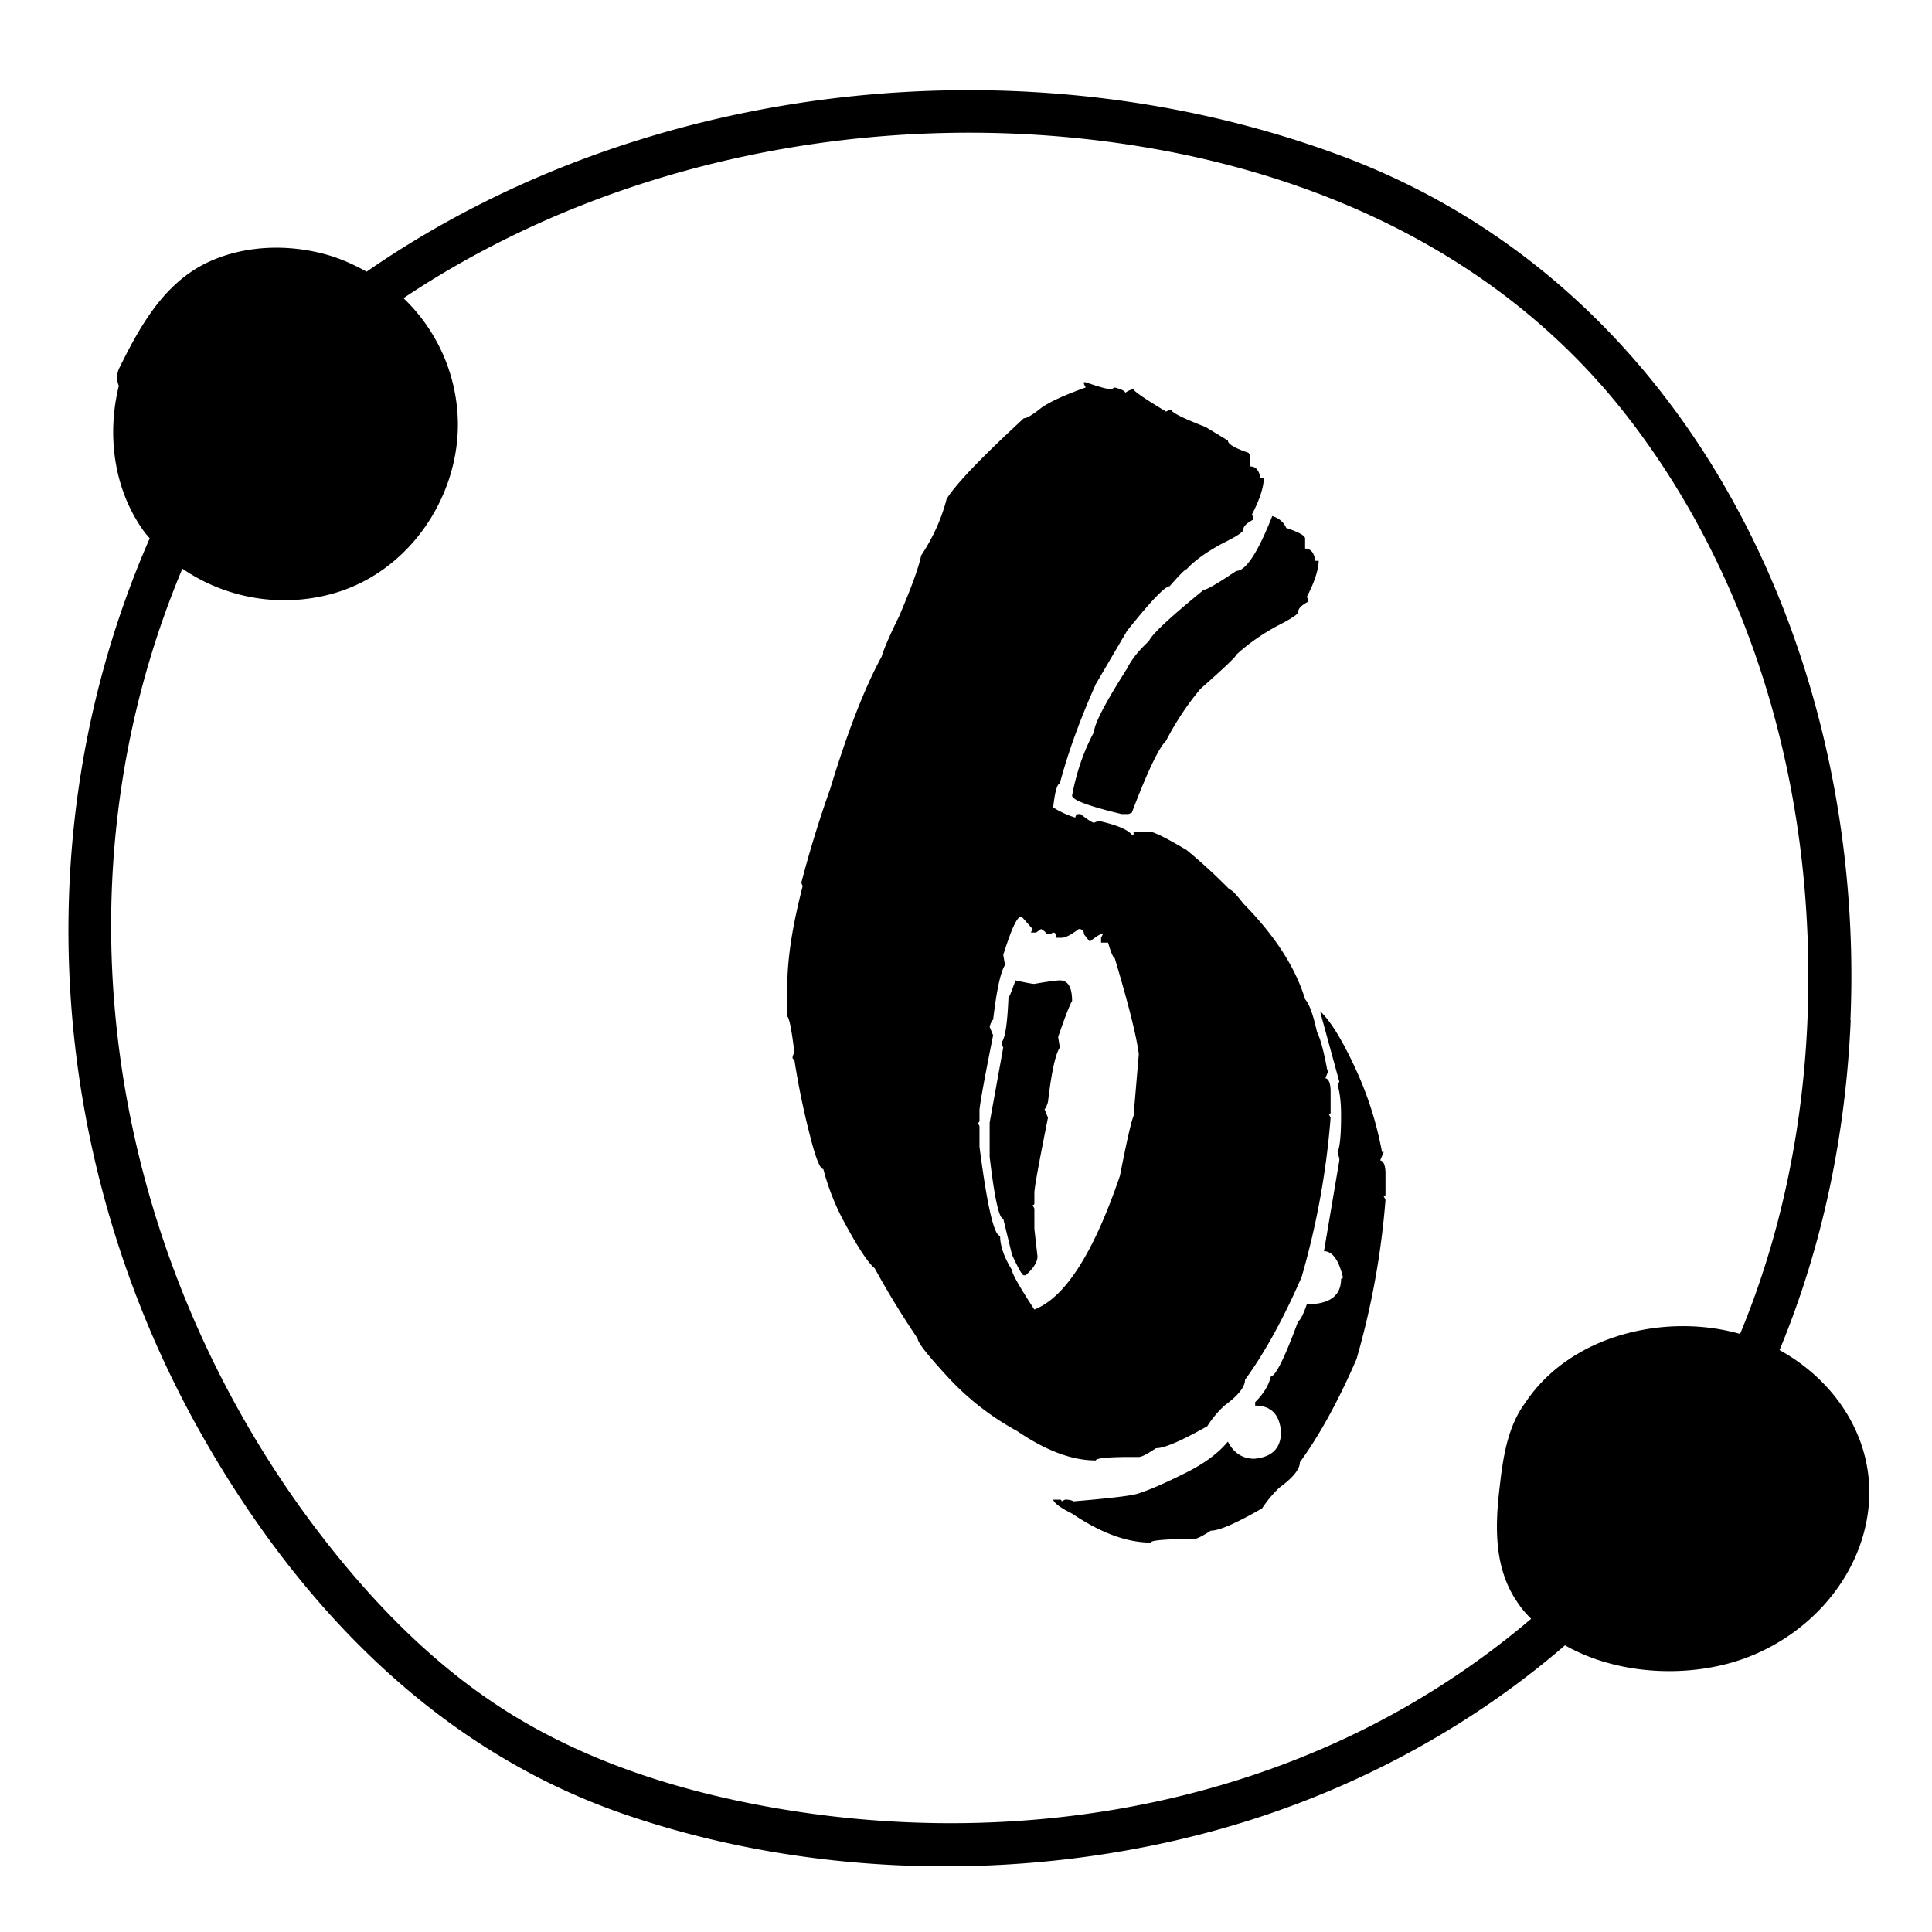
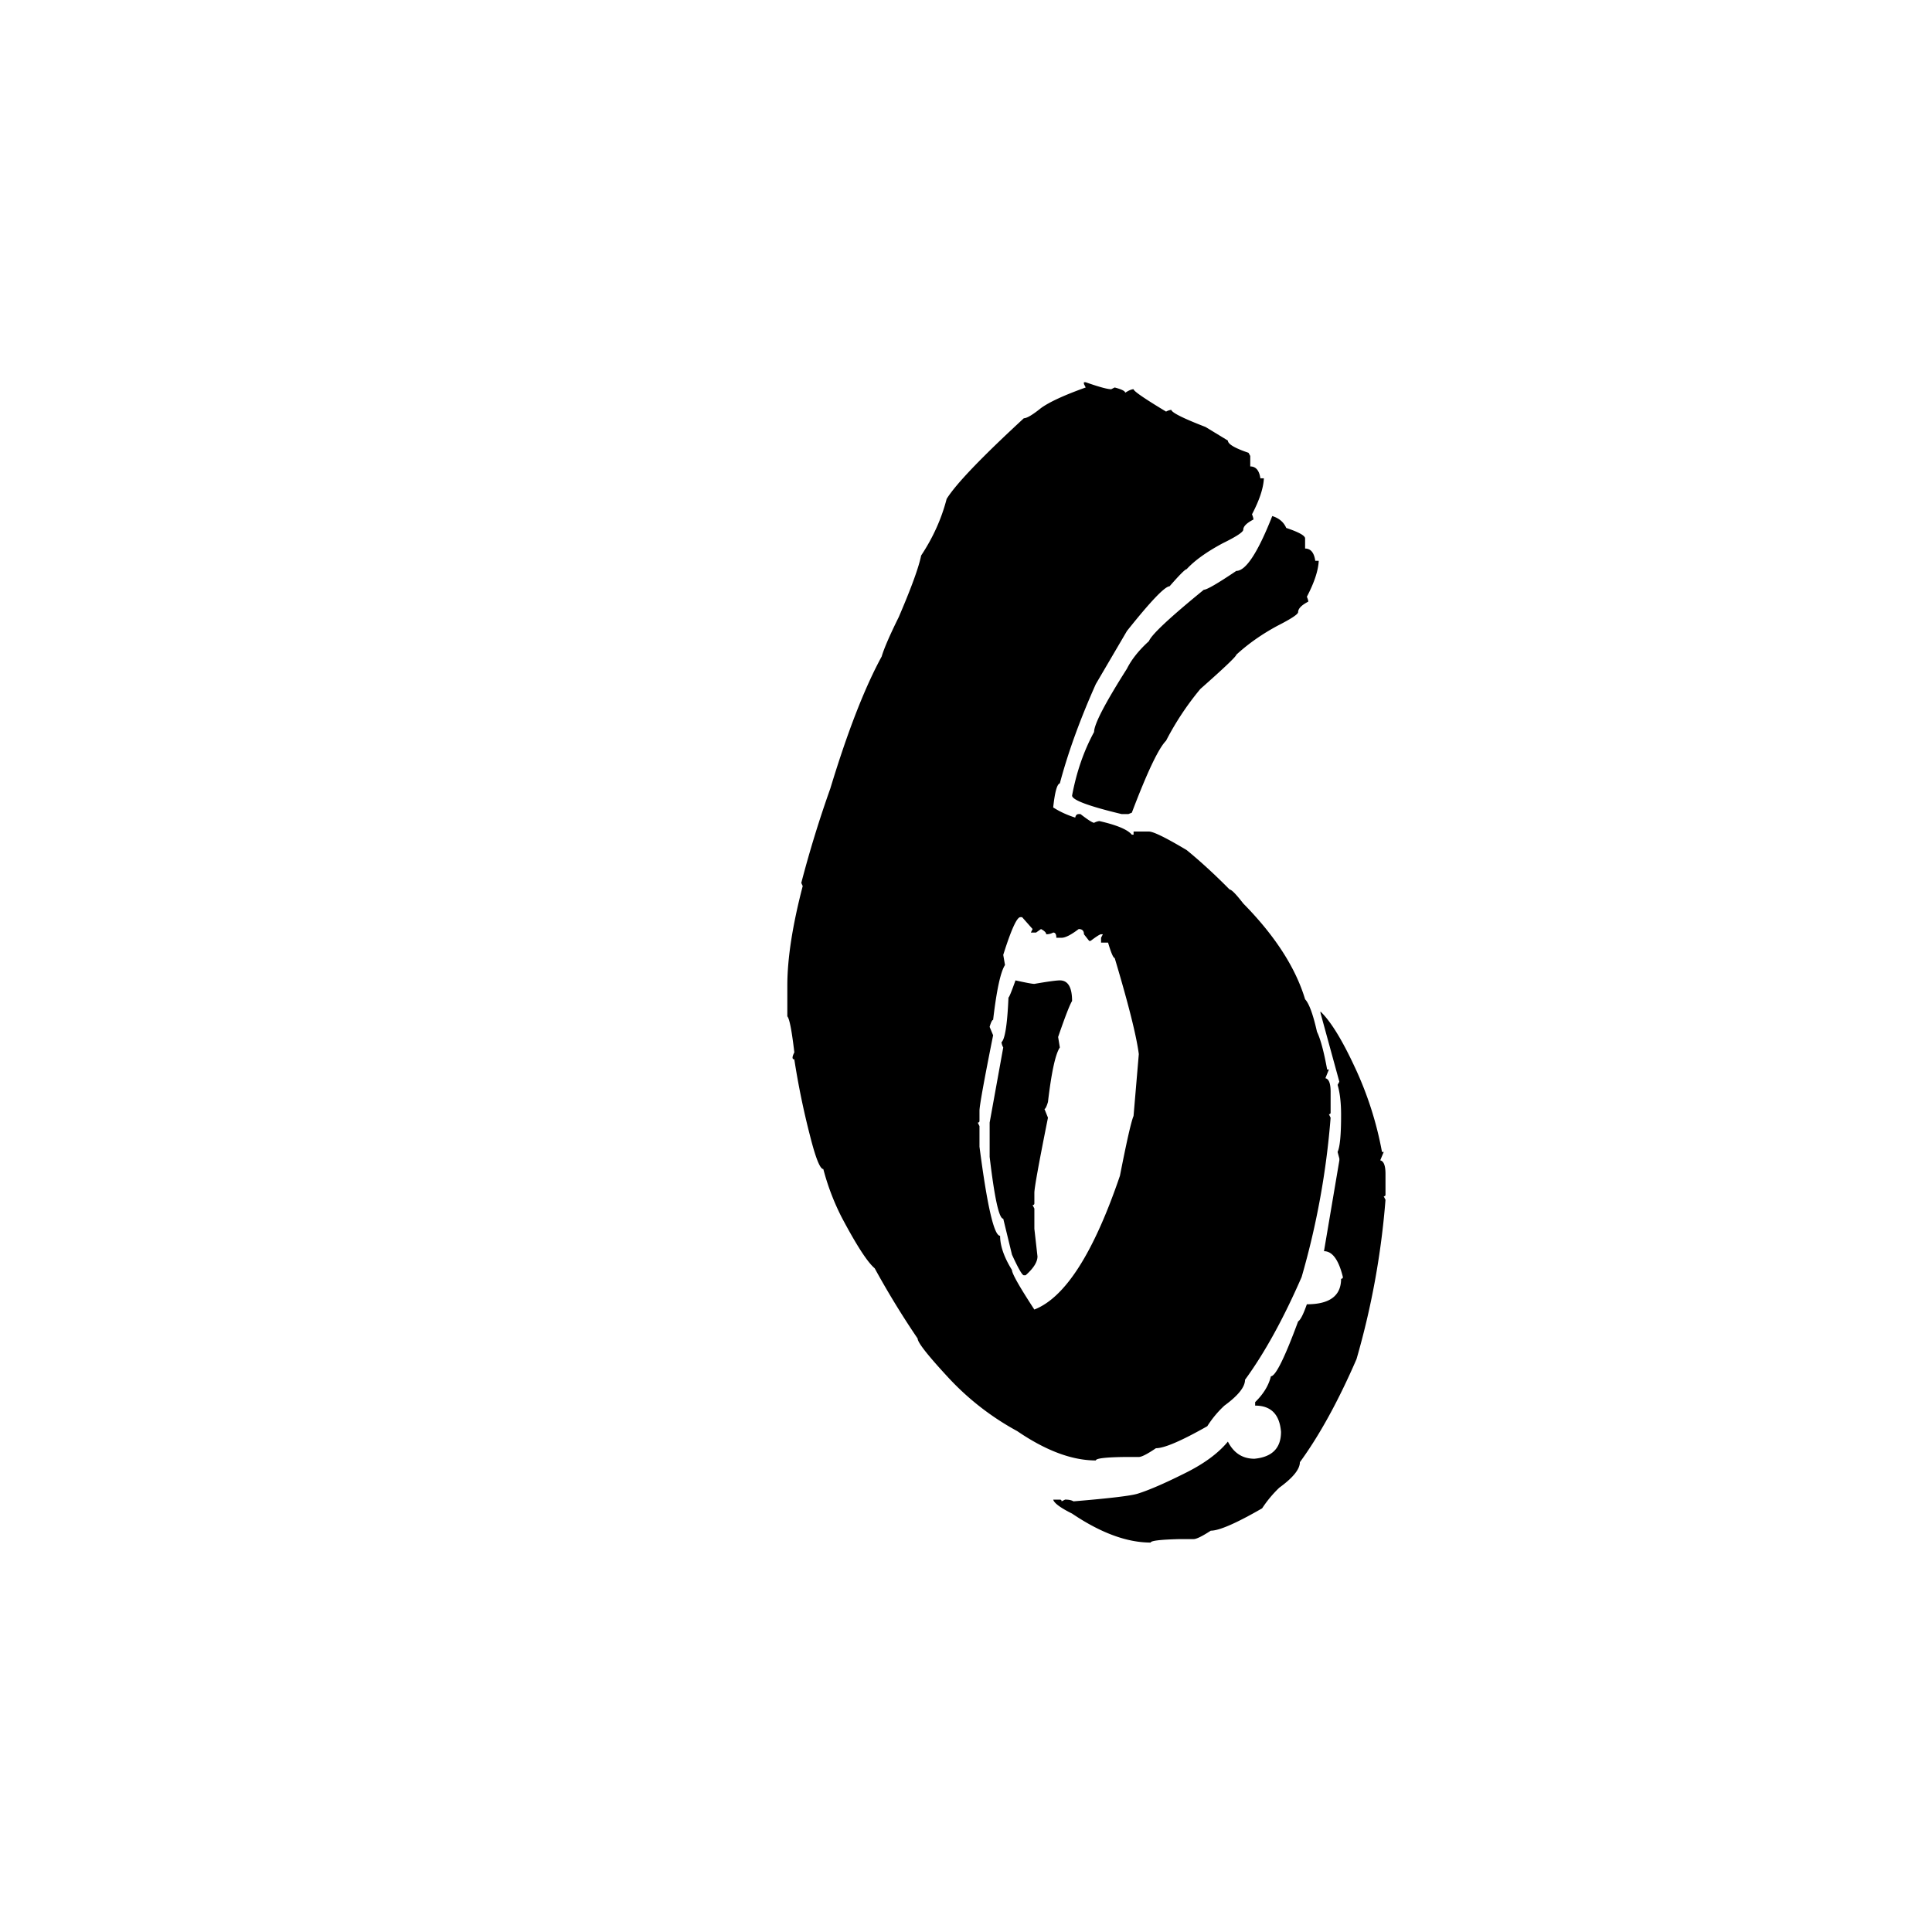
<svg xmlns="http://www.w3.org/2000/svg" fill="none" viewBox="0 0 54 54">
  <g id="root" fill="#000">
    <path d="M30.629 40.82q-.996 0-2.197-.82a7.5 7.5 0 0 1-1.924-1.494q-.86-.928-.86-1.094a24 24 0 0 1-1.2-1.963q-.304-.255-.928-1.435a6.7 6.7 0 0 1-.508-1.338q-.137 0-.371-.928a22 22 0 0 1-.44-2.139q-.048 0-.049-.049 0-.048.05-.146-.108-.918-.196-1.006v-.86q0-1.131.43-2.782l-.04-.088a32 32 0 0 1 .811-2.637q.723-2.383 1.436-3.691.097-.333.478-1.104.528-1.23.625-1.719.498-.751.713-1.582.38-.615 2.158-2.255.127 0 .479-.284.35-.254 1.25-.576l-.05-.098v-.048h.05q.555.195.713.195l.097-.049q.294.078.293.147.156-.099.235-.098 0 .078.908.625a.4.4 0 0 1 .146-.049q.02.117.957.479l.625.38q0 .147.577.342l.048.088v.293q.235 0 .283.332h.098q-.019.41-.332 1.006.04.098.04.146-.284.146-.284.284 0 .098-.576.38-.675.362-1.006.723-.06 0-.478.479-.205.01-1.192 1.25l-.87 1.484q-.663 1.485-1.005 2.774-.117.03-.186.673.274.176.616.284.02-.099.097-.098h.05q.302.234.38.244a.4.4 0 0 1 .147-.049q.731.166.908.381h.049v-.088h.43q.185 0 1.054.518.585.479 1.201 1.103.079 0 .381.39 1.328 1.349 1.728 2.677.167.176.332.908.147.303.284 1.055h.049l-.098.244q.147.03.146.38v.577q0 .049-.048.049l.048.097a22.3 22.3 0 0 1-.81 4.453q-.762 1.749-1.582 2.872 0 .302-.576.722a2.9 2.9 0 0 0-.479.576q-1.084.615-1.435.615-.361.245-.479.245h-.38q-.821.01-.821.097m.908-18.066h-.185q-1.387-.332-1.387-.518.185-.986.615-1.777 0-.322.918-1.768.195-.39.615-.771.108-.273 1.534-1.436.126 0 .908-.527.4 0 1.005-1.533.285.088.391.332.527.176.527.293v.283q.235 0 .284.342h.097q-.019.41-.332 1.006.04.088.04.136-.284.147-.284.293 0 .088-.576.381-.654.352-1.152.81 0 .069-1.006.958a8 8 0 0 0-.957 1.445q-.313.313-.957 2.012zM28.91 36.602q1.29-.499 2.393-3.74.283-1.445.38-1.67l.147-1.73q-.098-.76-.674-2.685-.058 0-.185-.43h-.196v-.136l.05-.098h-.05q-.048 0-.293.186h-.039l-.146-.186q0-.146-.147-.146-.321.244-.478.244h-.147q0-.146-.087-.146a.4.4 0 0 1-.196.048q0-.068-.146-.146l-.137.098h-.146l.048-.098-.293-.332h-.049q-.146 0-.478 1.054l.049.284q-.186.284-.332 1.533-.04 0-.098.195l.098.235q-.381 1.904-.381 2.109v.283q0 .05-.049.049l.049.098v.576q.323 2.49.576 2.49 0 .42.332.957 0 .147.625 1.104m-.244-.957h-.049q-.068 0-.332-.577l-.244-1.005q-.176 0-.38-1.729v-.957l.38-2.1a.4.4 0 0 1-.049-.146q.147-.127.195-1.25.03-.01.196-.479.44.098.527.098.566-.098.713-.098.342 0 .342.576-.098.157-.39 1.006l.048.293q-.185.274-.332 1.524-.059.195-.098.195l.098.244q-.38 1.894-.38 2.1v.293q0 .048-.05.049l.05.097v.567l.087.771q0 .234-.332.528m3.496 7.47q-.996 0-2.197-.81-.49-.244-.527-.39h.185q.05 0 .049.048l.098-.049q.156 0 .234.049 1.523-.127 1.797-.215.468-.147 1.289-.557.82-.4 1.23-.898.244.479.742.479.743-.07.743-.752-.06-.733-.723-.733v-.097q.35-.343.44-.723.195 0 .761-1.533.098-.06.244-.479.957 0 .957-.713.05 0 .05-.049-.177-.722-.528-.722l.43-2.54v-.048l-.05-.186q.099-.206.098-1.035 0-.507-.097-.84l.048-.088-.527-1.924v-.038q.43.41.967 1.572a9.7 9.7 0 0 1 .752 2.353h.049l-.098.235q.147.03.147.38v.577q0 .048-.05.048l.05.098a22.3 22.3 0 0 1-.81 4.453q-.763 1.758-1.583 2.881 0 .294-.576.713a3.3 3.3 0 0 0-.479.576q-1.083.625-1.435.625-.361.235-.479.235h-.38q-.82.02-.82.097" />
-     <path d="M51.72 28.515c.43-9.996-4.344-20.468-14.224-24.157-8.7-3.247-19.395-2.205-27.25 3.236a5.4 5.4 0 0 0-.915-.415c-1.138-.372-2.494-.362-3.602.191-1.188.6-1.841 1.795-2.393 2.914a.59.59 0 0 0-.015.498c-.34 1.39-.139 2.894.693 4.057.053.073.11.137.17.207-3.556 8.133-2.842 17.508 1.483 25.108 2.66 4.67 6.48 8.719 11.749 10.543 5.036 1.74 10.837 1.93 16.092.586 3.754-.956 7.312-2.771 10.234-5.296 1.324.753 3.081.904 4.554.512 2.064-.548 3.735-2.3 3.934-4.402.172-1.855-.91-3.493-2.491-4.362 1.22-2.935 1.855-6.09 1.989-9.224zm-3.089 8.767c-2.105-.595-4.75.04-6 1.927-.496.668-.62 1.527-.712 2.328-.134 1.105-.165 2.26.465 3.205.12.19.26.354.412.504a23.2 23.2 0 0 1-5.876 3.645c-4.89 2.104-10.385 2.536-15.512 1.598-2.489-.456-4.917-1.232-7.06-2.54-2.27-1.387-4.131-3.356-5.693-5.457-5.59-7.56-7.29-17.69-3.558-26.598a5.04 5.04 0 0 0 4.187.702c2.154-.593 3.562-2.724 3.513-4.836a4.9 4.9 0 0 0-1.52-3.426c6.34-4.238 14.569-5.548 21.908-3.994 4.983 1.067 9.378 3.462 12.413 7.449 2.878 3.773 4.471 8.443 4.851 13.169.333 4.118-.191 8.415-1.81 12.32z" />
  </g>
</svg>